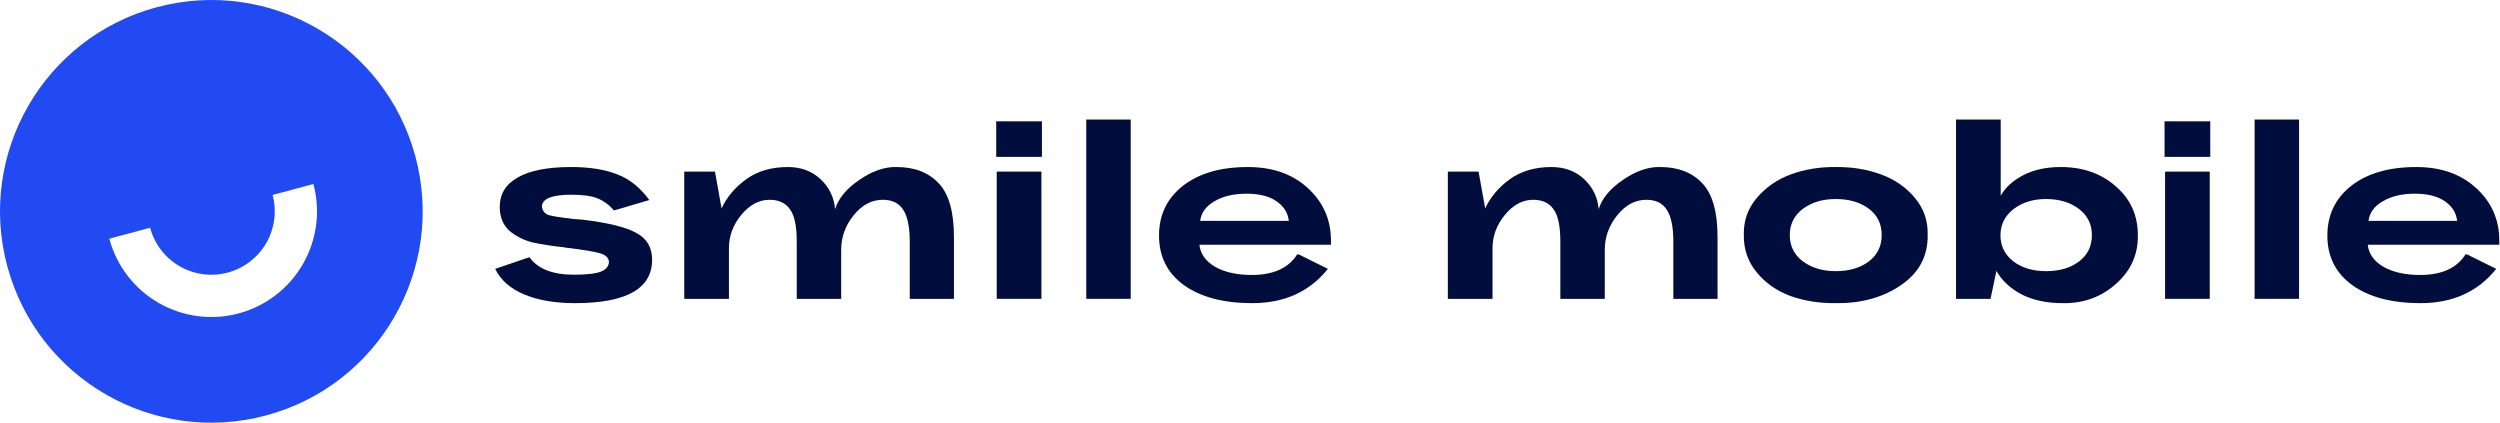
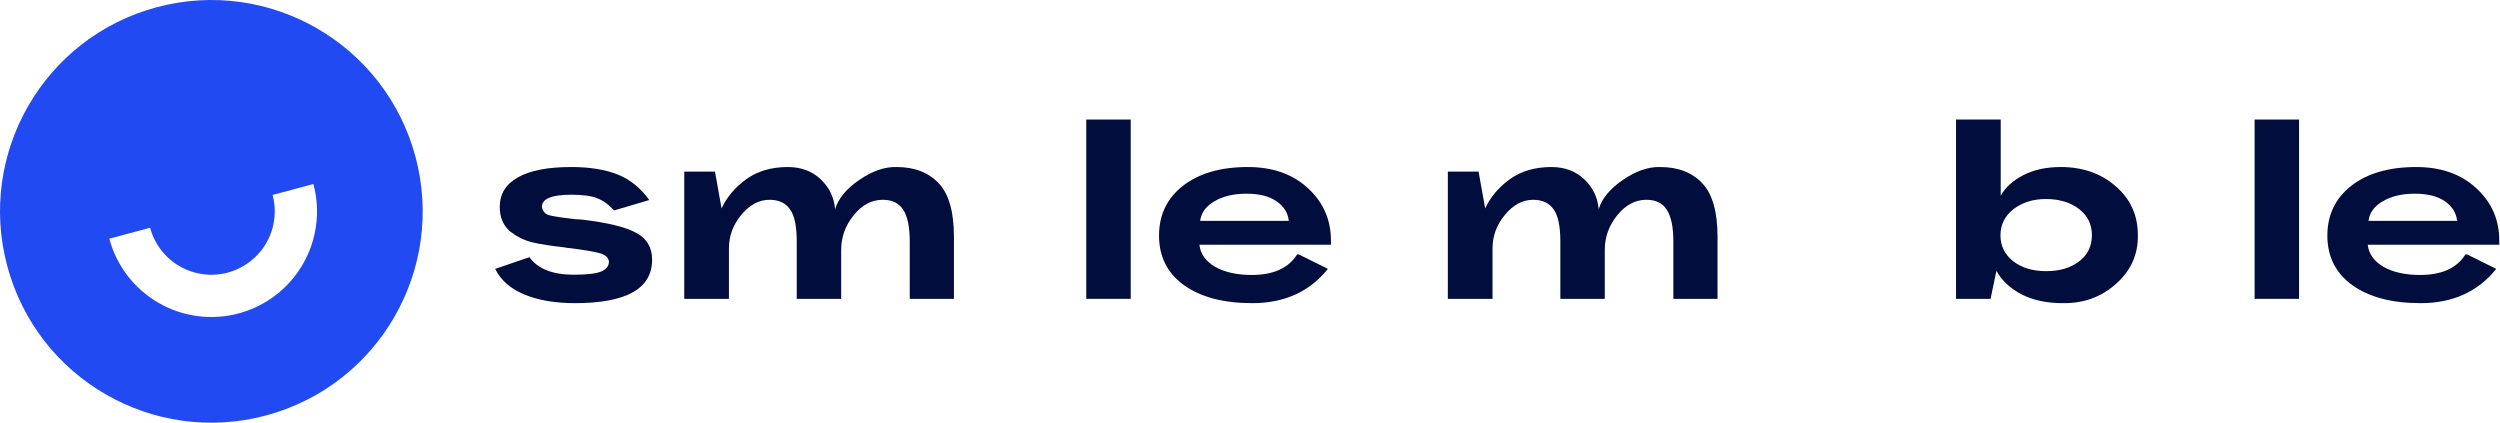
<svg xmlns="http://www.w3.org/2000/svg" width="414" height="70" viewBox="0 0 414 70" fill="none">
  <path d="M44.056 68.799C25.389 73.801 6.203 62.724 1.201 44.056C-3.801 25.389 7.276 6.203 25.944 1.201C44.611 -3.801 63.797 7.276 68.799 25.944C73.801 44.611 62.724 63.797 44.056 68.799ZM18.101 39.528C19.302 44.01 22.234 47.832 26.252 50.152C30.271 52.472 35.046 53.1 39.528 51.9C44.01 50.699 47.832 47.766 50.152 43.748C52.472 39.729 53.1 34.954 51.9 30.472L45.14 32.283C45.86 34.972 45.483 37.838 44.091 40.249C42.699 42.66 40.406 44.419 37.717 45.14C35.028 45.86 32.162 45.483 29.751 44.091C27.34 42.699 25.581 40.406 24.86 37.717L18.101 39.528Z" fill="#214AF3" />
  <path d="M385.411 39.015C385.411 35.595 386.728 32.847 389.364 30.772C392.027 28.698 395.616 27.66 400.13 27.66C404.223 27.66 407.531 28.824 410.055 31.151C412.606 33.478 413.882 36.38 413.882 39.856V40.529H392.097C392.266 42.043 393.135 43.263 394.705 44.188C396.303 45.085 398.321 45.534 400.761 45.534C404.349 45.534 406.859 44.398 408.288 42.127H408.541L413.377 44.524C410.349 48.309 406.172 50.202 400.845 50.202C396.079 50.202 392.308 49.206 389.532 47.216C386.784 45.225 385.411 42.492 385.411 39.015ZM392.224 36.576H406.901C406.76 35.258 406.088 34.179 404.882 33.338C403.676 32.497 402.022 32.076 399.92 32.076C397.761 32.076 395.98 32.497 394.579 33.338C393.177 34.151 392.392 35.23 392.224 36.576Z" fill="#010E3D" />
  <path d="M373.363 49.487V19.796H380.723V49.487H373.363Z" fill="#010E3D" />
-   <path d="M358.449 25.978V20.09H366.019V25.978H358.449ZM358.533 49.487V28.417H365.935V49.487H358.533Z" fill="#010E3D" />
  <path d="M330.604 44.861L329.637 49.487H323.917V19.796H331.319V32.413C332.076 31.039 333.324 29.903 335.062 29.006C336.8 28.109 338.861 27.66 341.244 27.66C344.917 27.66 347.959 28.726 350.37 30.857C352.809 32.959 354.028 35.651 354.028 38.931C354.084 42.127 352.879 44.819 350.412 47.005C347.973 49.192 345.029 50.258 341.58 50.202C338.973 50.202 336.716 49.725 334.809 48.772C332.931 47.791 331.529 46.487 330.604 44.861ZM346.417 38.931C346.417 37.137 345.702 35.693 344.272 34.599C342.842 33.506 341.02 32.959 338.805 32.959C336.674 32.959 334.88 33.52 333.422 34.641C331.992 35.763 331.277 37.207 331.277 38.973C331.277 40.711 331.978 42.141 333.38 43.263C334.809 44.356 336.632 44.903 338.847 44.903C341.062 44.903 342.87 44.37 344.272 43.305C345.702 42.239 346.417 40.781 346.417 38.931Z" fill="#010E3D" />
-   <path d="M288.775 38.931C288.719 36.576 289.434 34.529 290.92 32.791C292.406 31.025 294.285 29.721 296.556 28.88C298.854 28.039 301.336 27.632 303.999 27.66C306.691 27.632 309.186 28.039 311.485 28.88C313.784 29.721 315.662 31.025 317.12 32.791C318.578 34.529 319.279 36.562 319.223 38.889C319.279 42.394 317.807 45.169 314.807 47.216C311.807 49.262 308.205 50.258 303.999 50.202C301.308 50.23 298.812 49.837 296.513 49.024C294.242 48.183 292.378 46.879 290.92 45.113C289.462 43.347 288.747 41.286 288.775 38.931ZM311.611 38.931C311.611 37.081 310.896 35.623 309.466 34.557C308.036 33.492 306.214 32.959 303.999 32.959C301.812 32.959 299.99 33.506 298.532 34.599C297.102 35.693 296.387 37.137 296.387 38.931C296.387 40.725 297.102 42.169 298.532 43.263C299.99 44.356 301.812 44.903 303.999 44.903C306.214 44.903 308.036 44.37 309.466 43.305C310.896 42.211 311.611 40.753 311.611 38.931Z" fill="#010E3D" />
  <path d="M239.762 49.487V28.417H244.851L245.944 34.515C246.813 32.637 248.173 31.025 250.023 29.679C251.902 28.333 254.201 27.66 256.92 27.66C259.107 27.66 260.916 28.333 262.345 29.679C263.775 31.025 264.574 32.679 264.742 34.641C265.275 32.875 266.607 31.263 268.738 29.805C270.896 28.319 272.957 27.604 274.92 27.66C277.892 27.66 280.219 28.558 281.901 30.352C283.583 32.118 284.424 35.076 284.424 39.225V49.487H277.107V40.024C277.107 37.585 276.742 35.819 276.013 34.726C275.312 33.632 274.191 33.085 272.649 33.085C270.798 33.085 269.186 33.941 267.812 35.651C266.439 37.361 265.752 39.267 265.752 41.37V49.487H258.392V39.982C258.392 37.431 258.014 35.651 257.257 34.641C256.528 33.604 255.406 33.085 253.892 33.085C252.154 33.085 250.598 33.913 249.224 35.567C247.851 37.221 247.164 39.071 247.164 41.118V49.487H239.762Z" fill="#010E3D" />
  <path d="M191.935 39.015C191.935 35.595 193.252 32.847 195.888 30.772C198.551 28.698 202.14 27.66 206.654 27.66C210.747 27.66 214.055 28.824 216.579 31.151C219.13 33.478 220.406 36.38 220.406 39.856V40.529H198.621C198.79 42.043 199.659 43.263 201.229 44.188C202.827 45.085 204.846 45.534 207.285 45.534C210.873 45.534 213.383 44.398 214.812 42.127H215.065L219.901 44.524C216.873 48.309 212.696 50.202 207.369 50.202C202.603 50.202 198.832 49.206 196.056 47.216C193.309 45.225 191.935 42.492 191.935 39.015ZM198.748 36.576H213.425C213.284 35.258 212.612 34.179 211.406 33.338C210.2 32.497 208.546 32.076 206.444 32.076C204.285 32.076 202.504 32.497 201.103 33.338C199.701 34.151 198.916 35.23 198.748 36.576Z" fill="#010E3D" />
  <path d="M179.887 49.487V19.796H187.247V49.487H179.887Z" fill="#010E3D" />
-   <path d="M164.973 25.978V20.09H172.543V25.978H164.973ZM165.058 49.487V28.417H172.459V49.487H165.058Z" fill="#010E3D" />
  <path d="M113.311 49.487V28.417H118.399L119.493 34.515C120.362 32.637 121.722 31.025 123.572 29.679C125.45 28.333 127.749 27.66 130.469 27.66C132.656 27.66 134.464 28.333 135.894 29.679C137.324 31.025 138.123 32.679 138.291 34.641C138.824 32.875 140.156 31.263 142.286 29.805C144.445 28.319 146.506 27.604 148.468 27.66C151.44 27.66 153.767 28.558 155.449 30.352C157.132 32.118 157.973 35.076 157.973 39.225V49.487H150.655V40.024C150.655 37.585 150.291 35.819 149.562 34.726C148.861 33.632 147.739 33.085 146.197 33.085C144.347 33.085 142.735 33.941 141.361 35.651C139.987 37.361 139.3 39.267 139.3 41.37V49.487H131.941V39.982C131.941 37.431 131.562 35.651 130.805 34.641C130.076 33.604 128.955 33.085 127.441 33.085C125.703 33.085 124.147 33.913 122.773 35.567C121.399 37.221 120.712 39.071 120.712 41.118V49.487H113.311Z" fill="#010E3D" />
  <path d="M82 44.524L87.677 42.59C89.051 44.524 91.504 45.492 95.037 45.492C97.14 45.492 98.626 45.323 99.495 44.987C100.392 44.622 100.84 44.062 100.84 43.305C100.756 42.66 100.28 42.211 99.411 41.959C98.541 41.679 96.691 41.37 93.859 41.034L93.355 40.95C91.308 40.725 89.598 40.459 88.224 40.151C86.822 39.814 85.547 39.183 84.397 38.258C83.304 37.277 82.757 35.945 82.757 34.263C82.757 32.132 83.752 30.506 85.743 29.385C87.733 28.235 90.691 27.66 94.616 27.66C97.644 27.66 100.182 28.067 102.228 28.88C104.275 29.665 106.041 31.081 107.527 33.127L101.682 34.852C100.84 33.898 99.915 33.226 98.906 32.833C97.925 32.441 96.495 32.244 94.616 32.244C91.364 32.244 89.738 32.917 89.738 34.263C89.85 34.936 90.215 35.384 90.832 35.609C91.476 35.805 92.906 36.029 95.121 36.282L96.383 36.366C100.616 36.87 103.602 37.599 105.34 38.553C107.107 39.478 107.99 40.964 107.99 43.01C107.99 47.804 103.728 50.202 95.205 50.202C91.925 50.202 89.135 49.725 86.836 48.772C84.537 47.819 82.925 46.403 82 44.524Z" fill="#010E3D" />
</svg>